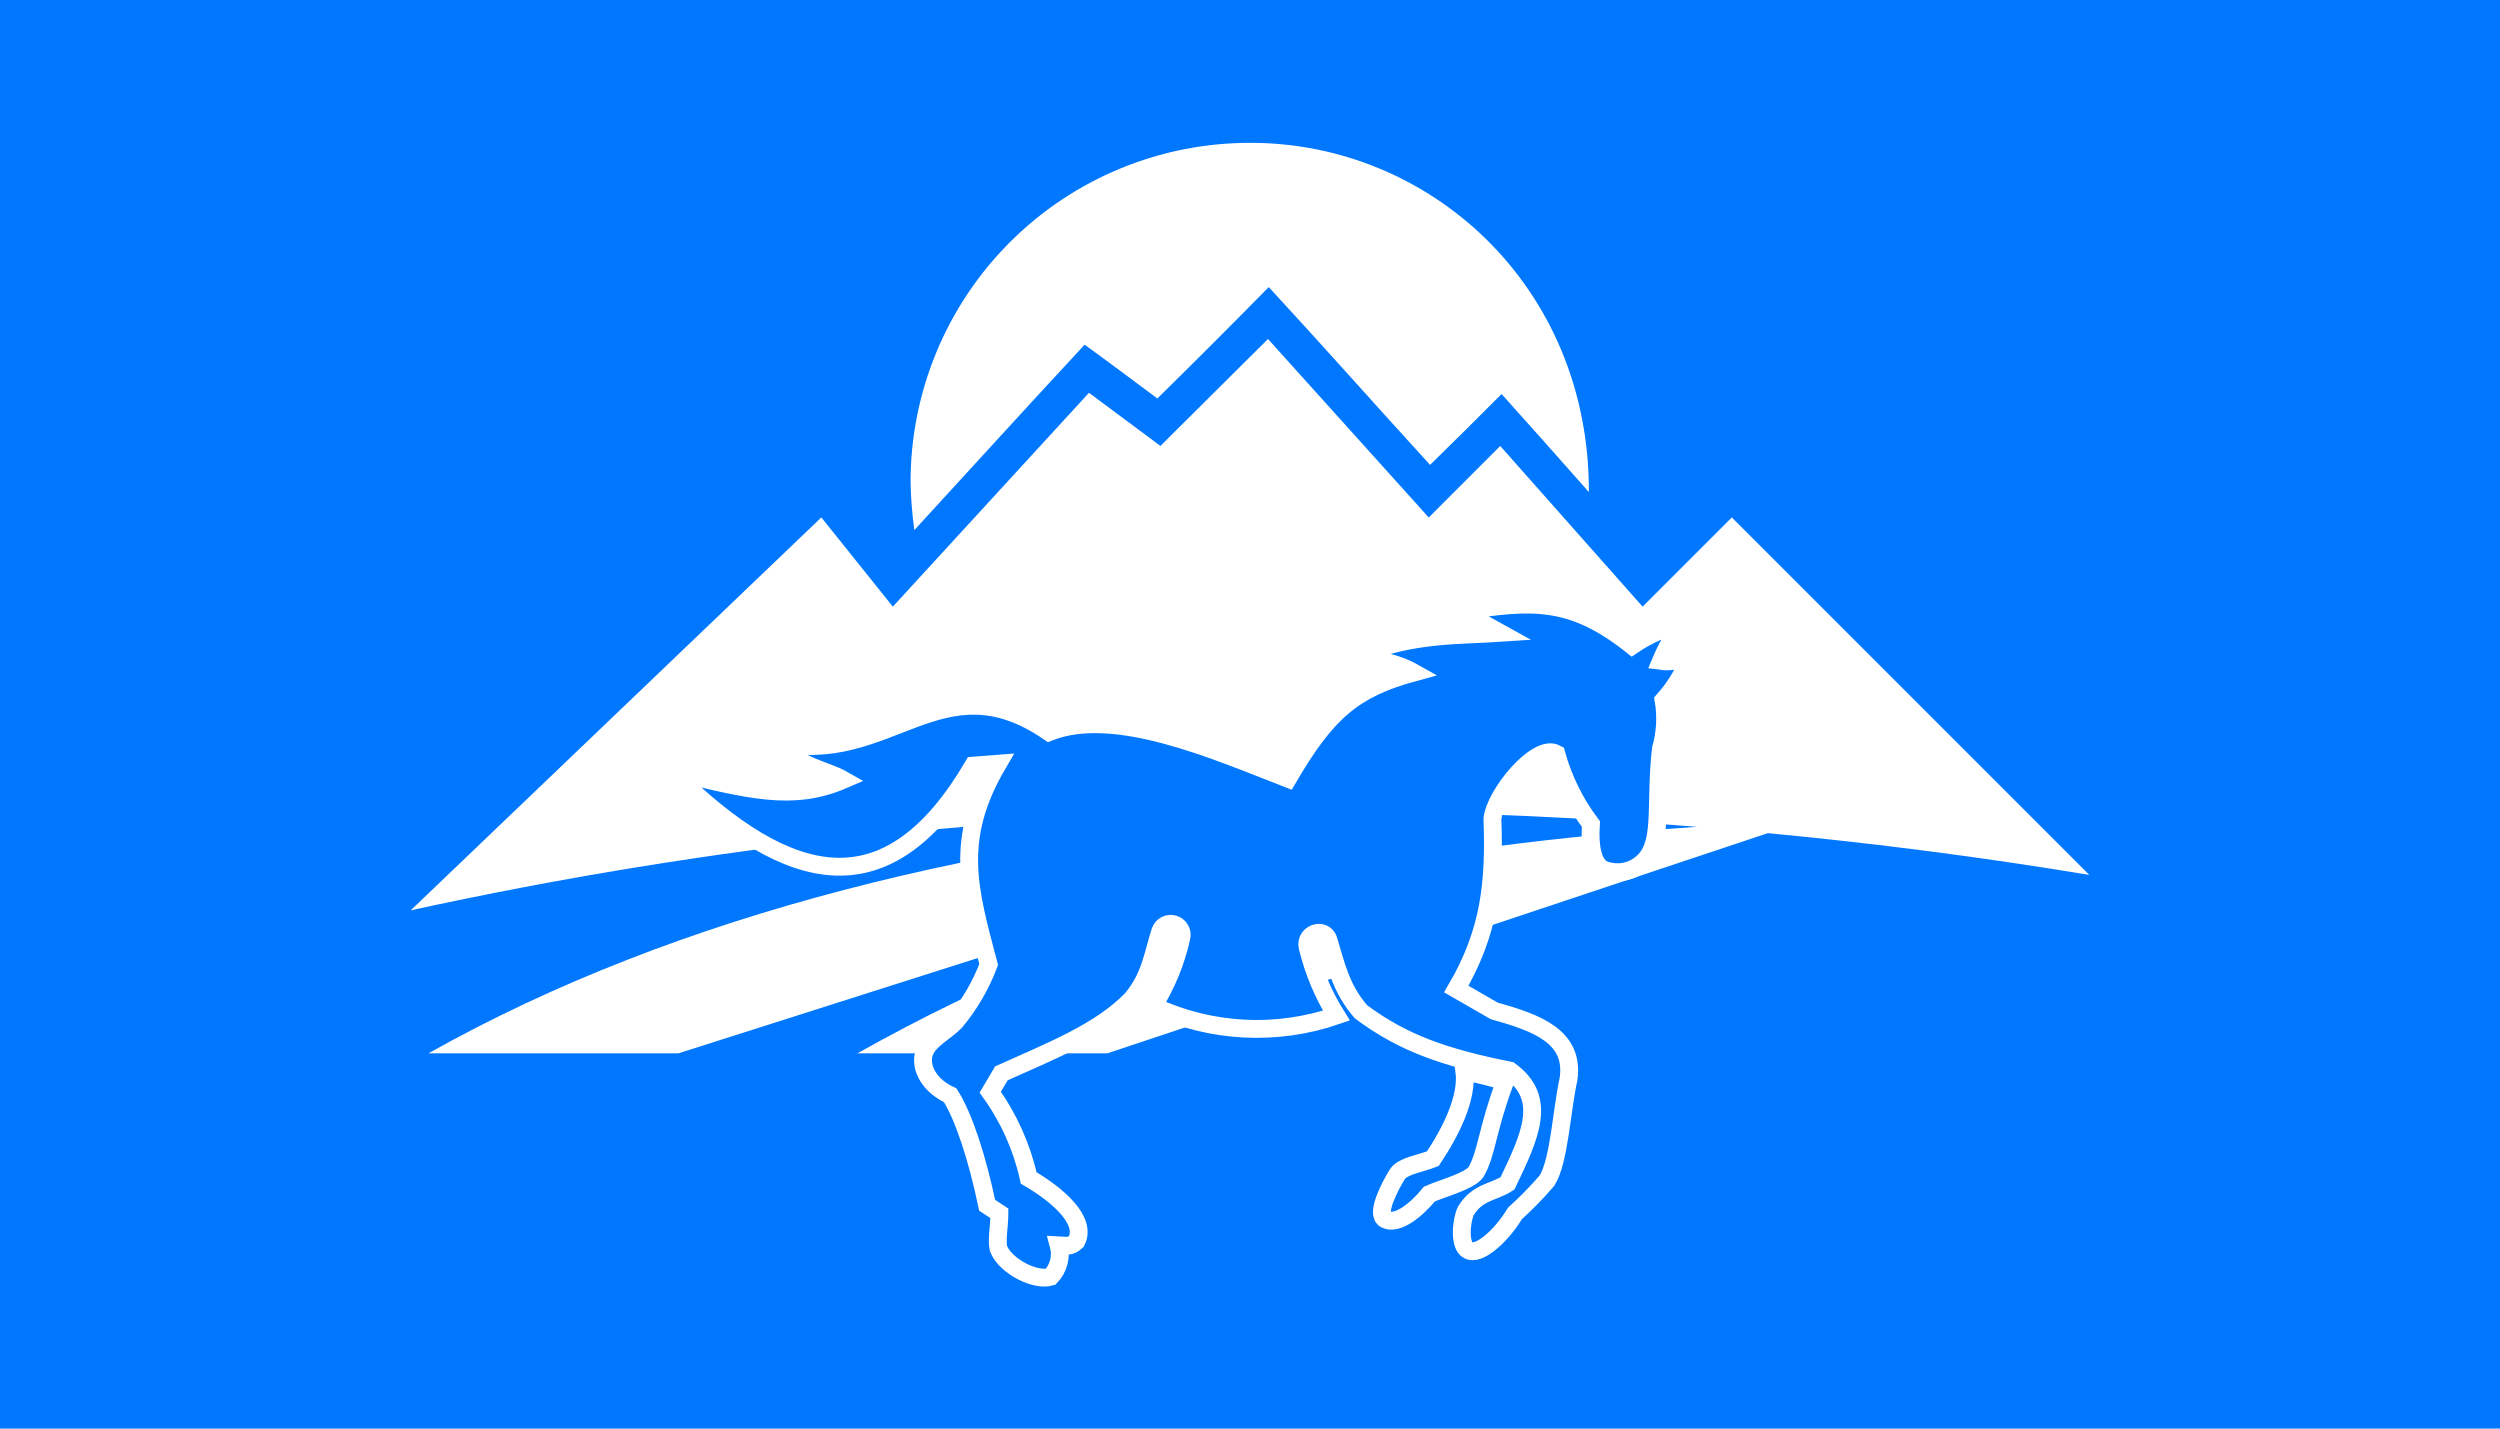
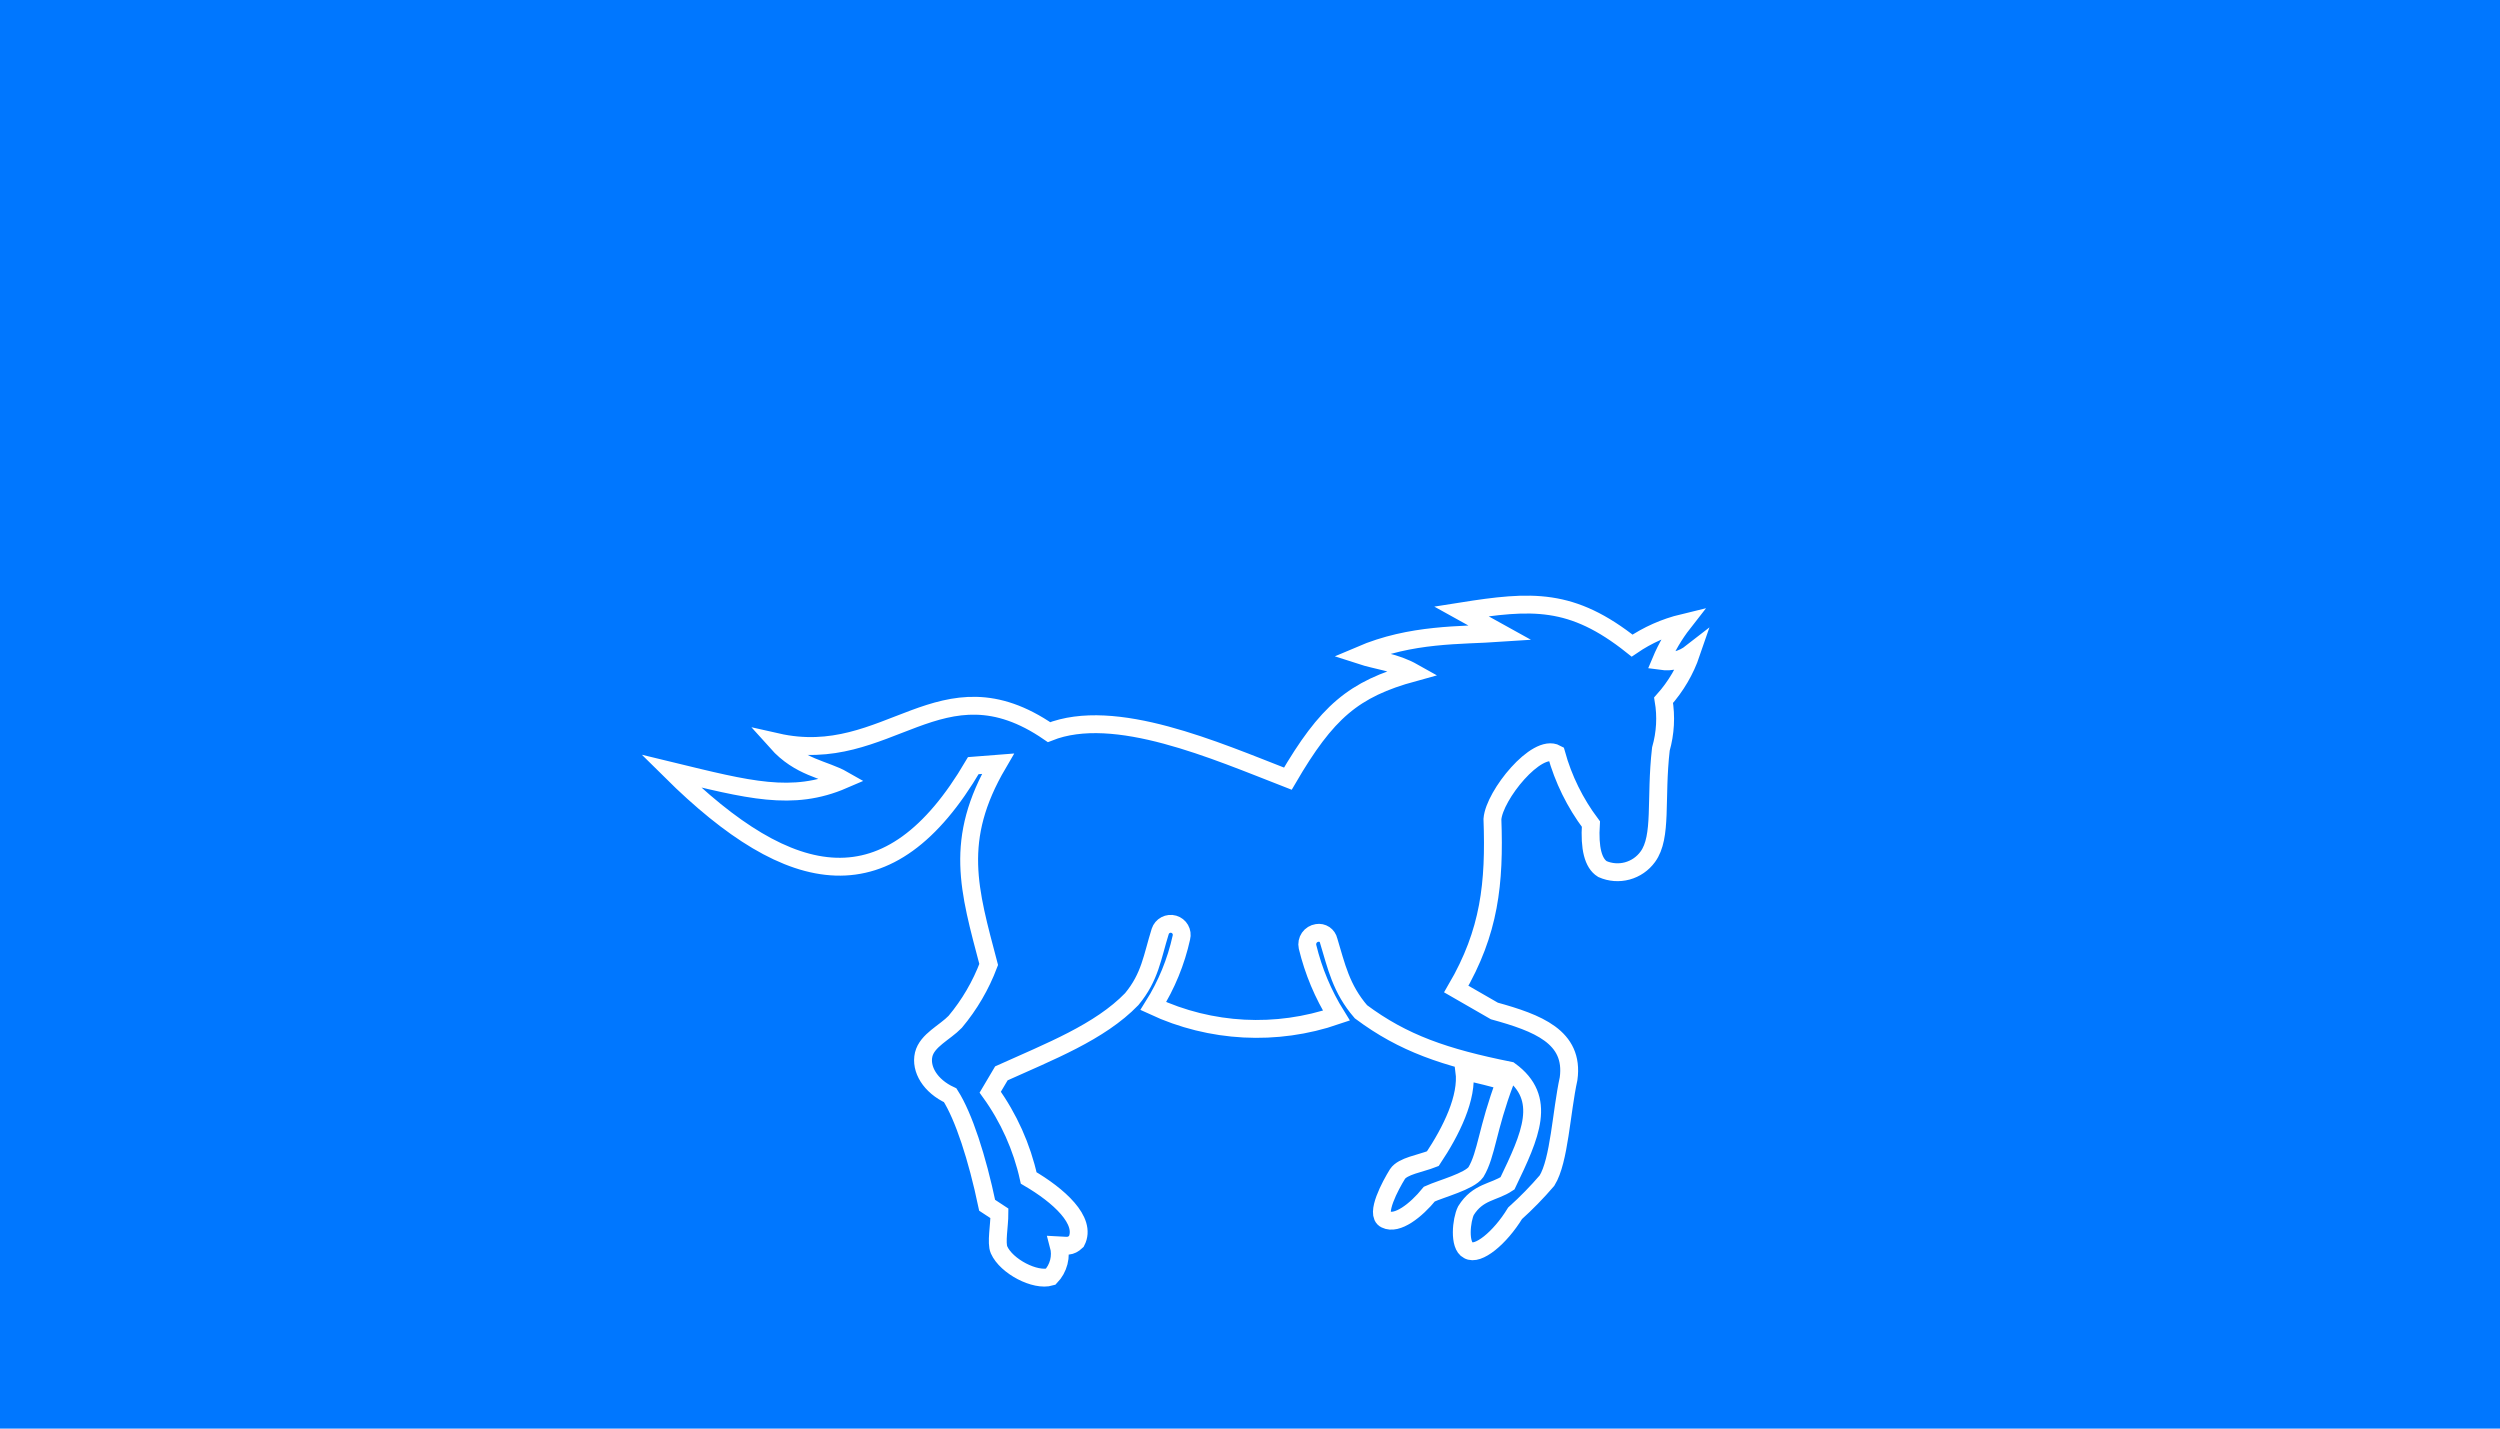
<svg xmlns="http://www.w3.org/2000/svg" width="280" height="160" viewBox="0 0 280 160" fill="none">
  <rect width="280" height="160" fill="#0077FF" />
-   <path d="M139.966 16C129.892 16.001 120.232 20.003 113.109 27.126C105.985 34.249 101.983 43.91 101.983 53.983C102.016 55.786 102.158 57.584 102.408 59.37C108.786 52.424 115.093 45.48 121.477 38.606C124.241 40.591 126.933 42.645 129.627 44.629C133.807 40.518 137.989 36.338 142.1 32.156C148.194 38.747 154.146 45.479 160.169 52.068C162.862 49.446 165.555 46.753 168.177 44.132C171.436 47.746 174.696 51.43 177.955 55.115C178.019 31.945 160.02 15.93 139.966 16ZM142.015 37.968L129.968 49.944L121.966 43.992L99.998 67.944L91.99 57.951L46 101.958C79.59 94.617 113.873 90.911 148.257 90.904C110.486 94.022 76.117 102.165 47.985 117.974H75.975L160.587 91.045C170.437 91.257 180.287 91.824 190.065 92.604C152.437 95.156 125.013 101.675 96.03 117.974H124.021L198.002 93.313C209.977 94.447 222.024 96.005 234 97.99L193.964 57.953L183.972 67.945L168.028 49.951L160.02 57.958L142.015 37.968Z" fill="white" />
  <path d="M188.522 69.766C187.503 71.07 186.663 72.504 186.023 74.031C186.622 74.117 187.231 74.081 187.816 73.925C188.4 73.77 188.947 73.498 189.423 73.126C188.754 75.082 187.699 76.883 186.321 78.425C186.629 80.248 186.526 82.117 186.019 83.896C185.373 89.536 186.191 93.717 184.554 95.957C183.992 96.733 183.181 97.293 182.256 97.544C181.331 97.795 180.349 97.721 179.471 97.335C178.437 96.689 178.007 95.009 178.18 92.295C176.406 89.933 175.091 87.259 174.303 84.413C172.106 83.204 167.367 89.064 167.152 91.735C167.41 98.929 166.85 104.358 163.103 110.774L167.368 113.229C172.193 114.564 176.328 116.115 175.682 120.811C174.864 124.559 174.648 129.987 173.265 132.225C172.153 133.522 170.959 134.745 169.69 135.887C167.975 138.689 165.52 140.669 164.446 140.023C163.372 139.506 163.671 136.621 164.188 135.592C165.523 133.443 167.29 133.567 168.84 132.533C171.425 127.148 173.363 123.013 169.098 119.91C161.818 118.445 157.165 116.851 152.427 113.319C150.188 110.734 149.671 108.193 148.808 105.351C148.746 105.068 148.577 104.82 148.336 104.659C148.095 104.498 147.802 104.437 147.517 104.488C147.341 104.514 147.173 104.575 147.023 104.668C146.872 104.761 146.742 104.884 146.641 105.03C146.541 105.175 146.471 105.34 146.437 105.514C146.402 105.688 146.404 105.866 146.442 106.039C147.1 108.766 148.191 111.369 149.673 113.75C142.957 116.056 135.608 115.671 129.169 112.676C130.65 110.319 131.714 107.726 132.314 105.008C132.394 104.698 132.35 104.368 132.191 104.09C132.032 103.811 131.771 103.606 131.463 103.516C131.156 103.427 130.825 103.46 130.542 103.61C130.258 103.76 130.044 104.014 129.945 104.319C129.04 107.205 128.825 109.402 126.757 111.901C123.183 115.606 117.491 117.803 112.155 120.215L110.906 122.326C112.981 125.201 114.447 128.469 115.214 131.931C118.531 133.87 121.762 136.713 120.556 139.039C119.867 139.685 119.482 139.513 118.574 139.47C118.741 140.087 118.745 140.736 118.586 141.355C118.428 141.974 118.112 142.541 117.669 143.002C115.946 143.519 112.715 141.839 111.894 139.987C111.549 139.212 111.937 137.273 111.937 135.895L110.56 134.99C109.44 129.648 107.932 125.04 106.425 122.671C104.185 121.637 103.068 119.742 103.453 118.105C103.841 116.511 105.822 115.65 106.985 114.443C108.586 112.529 109.853 110.359 110.733 108.024C108.536 99.668 106.77 94.068 111.767 85.538L109.01 85.753C99.612 101.772 88.628 99.704 75.145 86.35C83.847 88.461 88.758 89.796 94.444 87.341C92.333 86.133 89.576 86.007 86.992 83.119C99.528 85.962 105.343 73.643 117.49 81.999C124.856 79.071 136.143 84.067 144.24 87.211C148.591 79.76 151.563 77.174 158.325 75.321C156.177 74.113 154.32 74.029 152.338 73.382C158.068 70.929 163.581 71.188 168.018 70.886L163.667 68.474C171.55 67.225 176.03 66.923 182.794 72.308C184.534 71.122 186.475 70.26 188.522 69.766ZM168.578 121.113C166.553 126.498 166.51 129.255 165.304 131.279C164.572 132.313 161.427 133.13 160.093 133.733C158.585 135.585 156.474 137.225 155.182 136.576C153.973 136.016 155.742 132.742 156.517 131.493C157.119 130.588 159.059 130.331 160.479 129.771C162.547 126.669 164.399 122.922 164.011 119.949C165.691 120.337 167.242 120.724 168.577 121.112L168.578 121.113Z" fill="#0077FF" stroke="white" stroke-width="2" />
</svg>